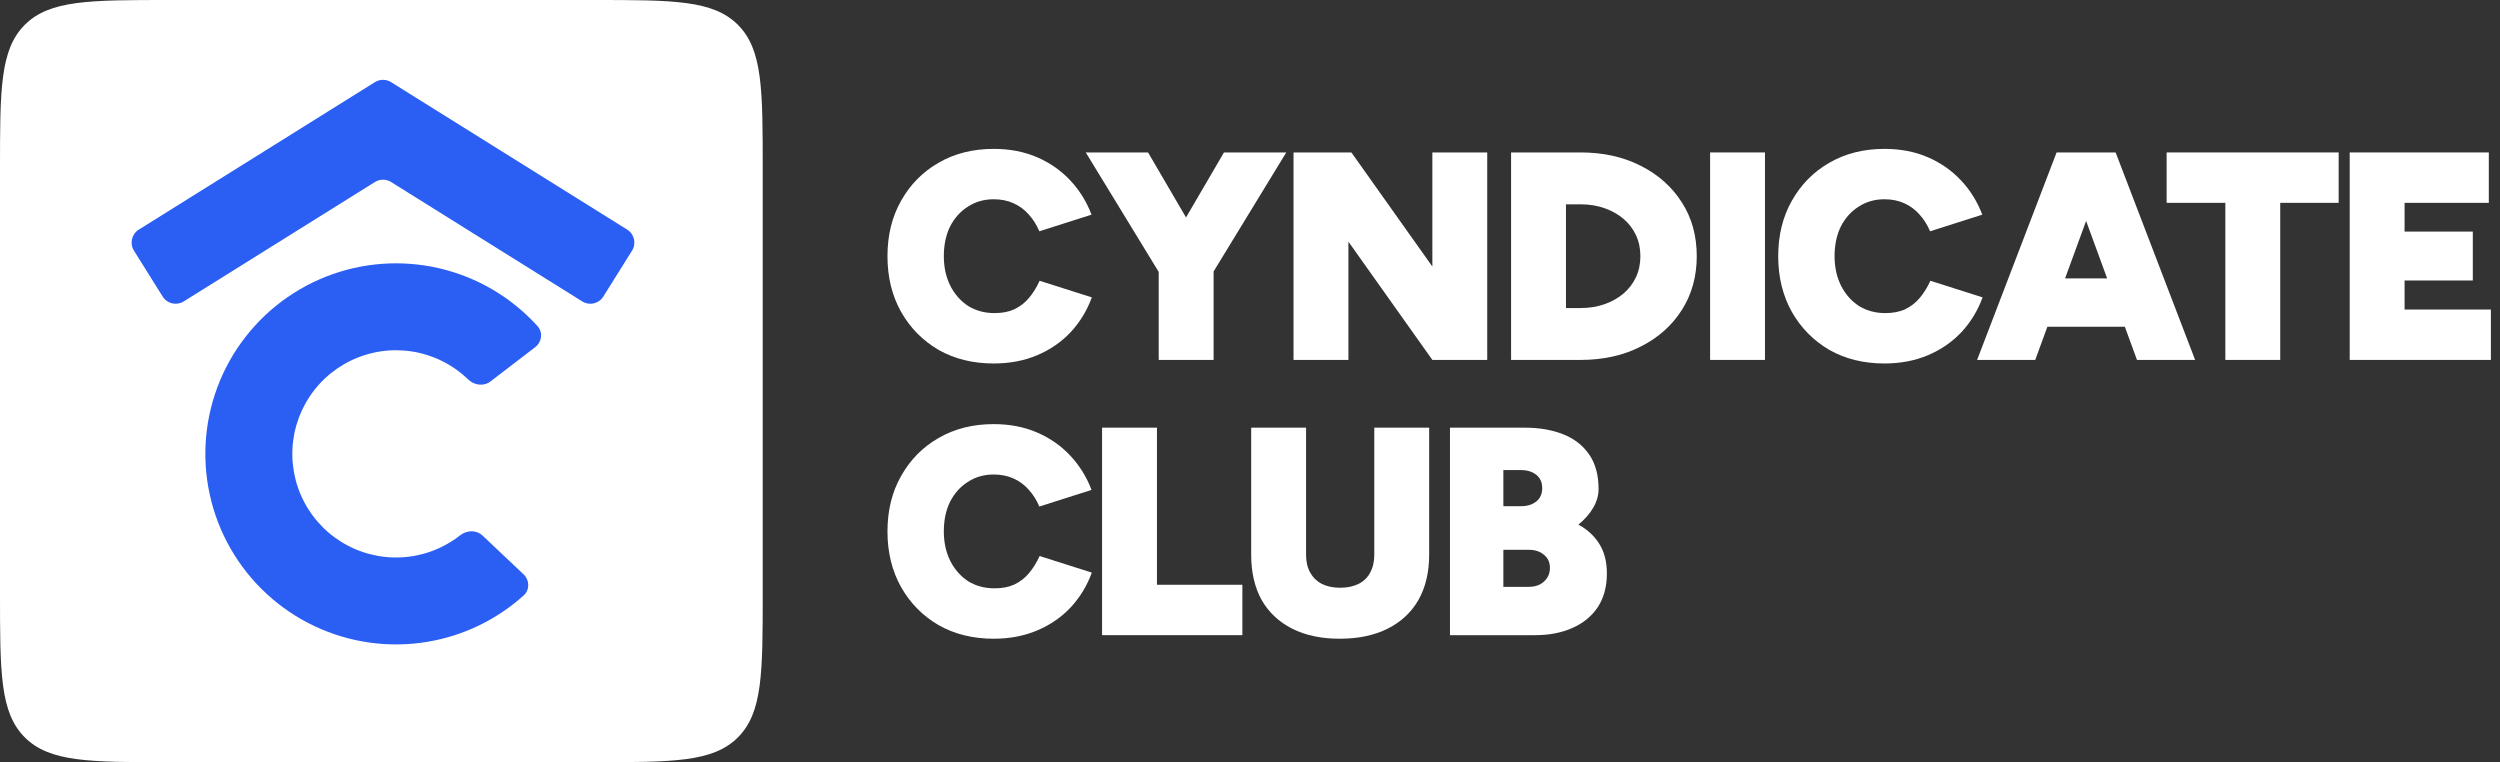
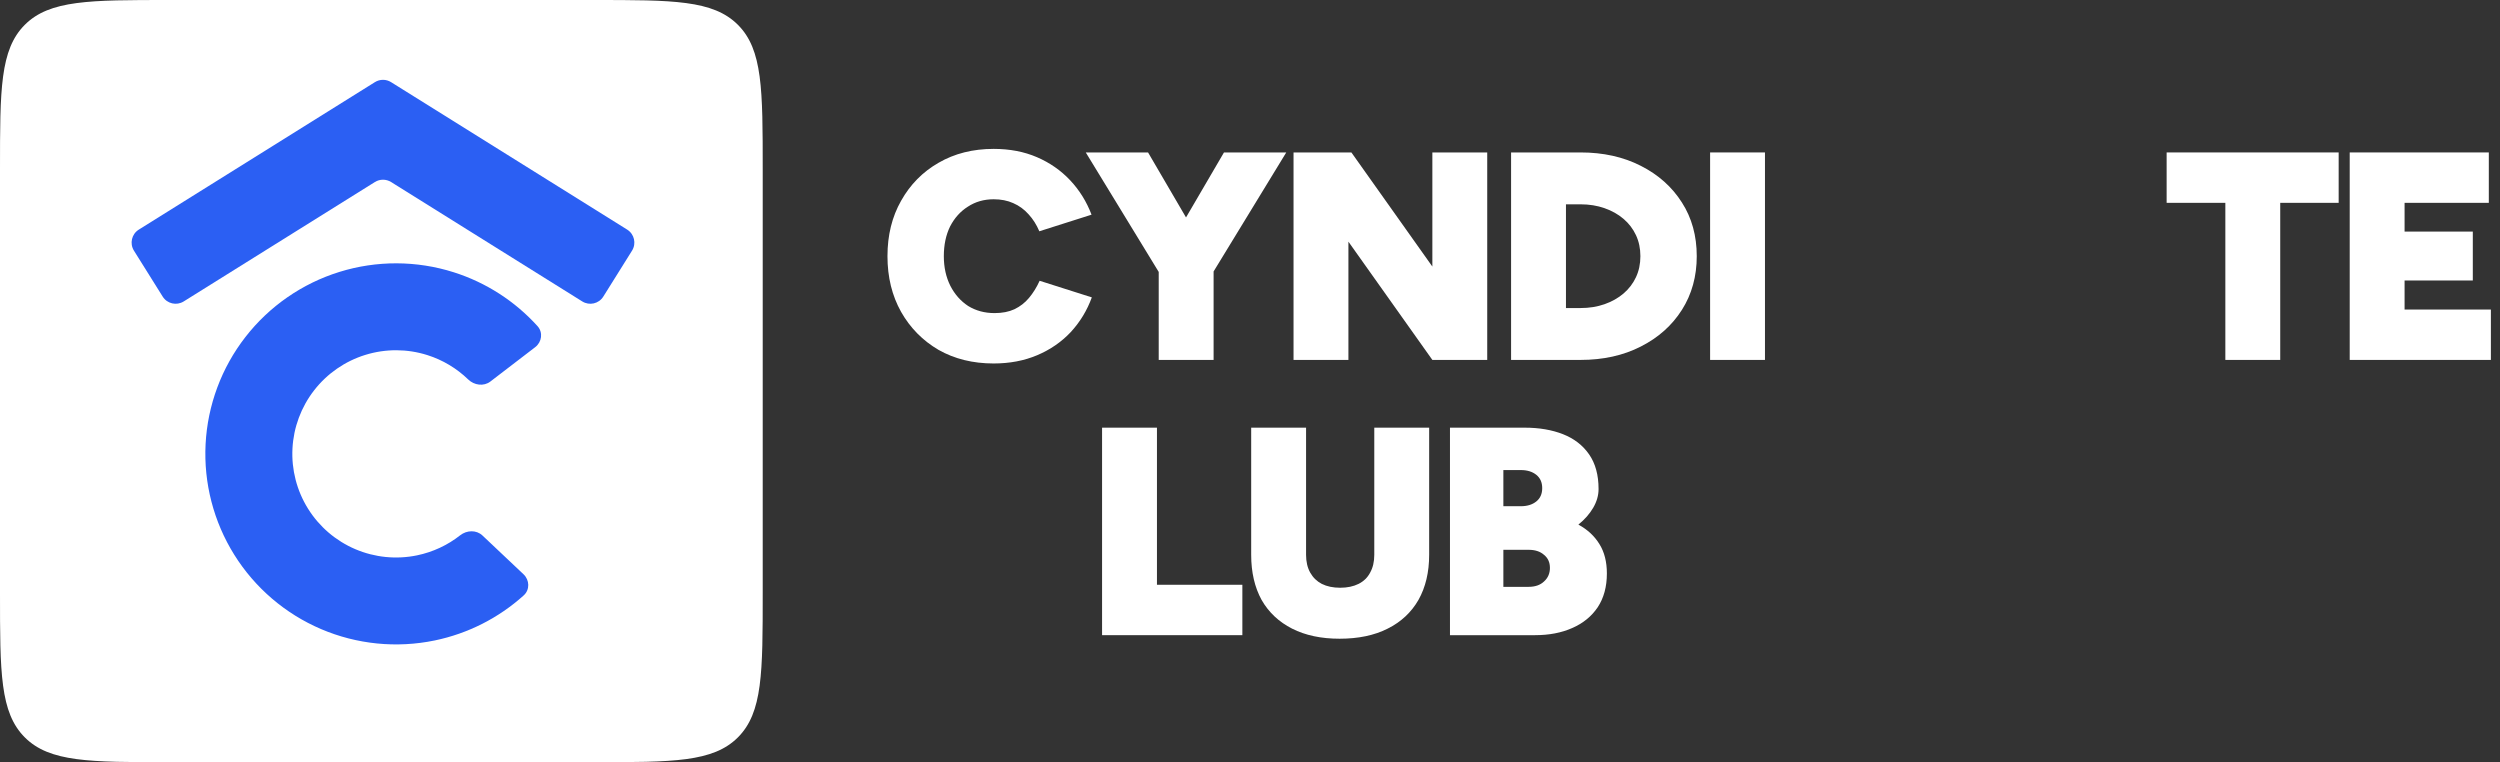
<svg xmlns="http://www.w3.org/2000/svg" width="164" height="50" viewBox="0 0 164 50" fill="none">
  <rect x="0" y="0" width="164" height="50" fill="#333333" stroke="none" />
  <path d="M95.118 41.667V28.055H100.021C100.968 28.055 101.805 28.198 102.532 28.483C103.258 28.768 103.829 29.209 104.244 29.805C104.659 30.402 104.866 31.16 104.866 32.081C104.866 32.495 104.75 32.904 104.516 33.306C104.283 33.707 103.958 34.077 103.543 34.414C104.14 34.738 104.601 35.166 104.925 35.697C105.249 36.216 105.411 36.857 105.411 37.622C105.411 38.491 105.21 39.23 104.808 39.839C104.406 40.435 103.848 40.889 103.135 41.2C102.434 41.511 101.623 41.667 100.703 41.667H95.118ZM98.621 38.497H100.274C100.703 38.497 101.04 38.38 101.286 38.147C101.546 37.914 101.675 37.616 101.675 37.253C101.675 36.89 101.546 36.605 101.286 36.397C101.04 36.177 100.703 36.067 100.274 36.067H98.621V38.497ZM98.621 33.208H99.769C100.184 33.208 100.521 33.105 100.78 32.897C101.04 32.69 101.169 32.398 101.169 32.022C101.169 31.646 101.04 31.355 100.78 31.147C100.521 30.94 100.184 30.836 99.769 30.836H98.621V33.208Z" fill="white" />
  <path d="M87.876 41.9C86.67 41.9 85.632 41.68 84.763 41.239C83.894 40.798 83.226 40.169 82.759 39.353C82.305 38.523 82.078 37.538 82.078 36.397V28.055H85.678V36.397C85.678 36.851 85.769 37.24 85.95 37.564C86.132 37.888 86.385 38.134 86.709 38.303C87.046 38.471 87.448 38.556 87.915 38.556C88.382 38.556 88.784 38.471 89.122 38.303C89.459 38.134 89.712 37.888 89.881 37.564C90.062 37.24 90.153 36.851 90.153 36.397V28.055H93.753V36.397C93.753 37.538 93.519 38.523 93.052 39.353C92.585 40.169 91.911 40.798 91.029 41.239C90.159 41.68 89.109 41.9 87.876 41.9Z" fill="white" />
  <path d="M72.296 41.667V28.055H75.896V38.361H81.499V41.667H72.296Z" fill="white" />
-   <path d="M65.184 41.9C63.822 41.9 62.615 41.602 61.565 41.005C60.527 40.396 59.709 39.567 59.113 38.517C58.516 37.454 58.218 36.235 58.218 34.861C58.218 33.487 58.516 32.275 59.113 31.225C59.709 30.162 60.527 29.332 61.565 28.736C62.615 28.127 63.822 27.822 65.184 27.822C66.234 27.822 67.181 28.004 68.024 28.367C68.868 28.73 69.594 29.235 70.204 29.883C70.813 30.532 71.28 31.283 71.605 32.139L68.18 33.228C67.999 32.8 67.765 32.431 67.48 32.119C67.194 31.795 66.857 31.549 66.468 31.381C66.092 31.212 65.664 31.128 65.184 31.128C64.548 31.128 63.984 31.29 63.491 31.614C62.998 31.925 62.609 32.359 62.323 32.917C62.051 33.474 61.915 34.122 61.915 34.861C61.915 35.587 62.057 36.235 62.343 36.806C62.628 37.363 63.017 37.804 63.51 38.128C64.016 38.439 64.593 38.594 65.242 38.594C65.748 38.594 66.182 38.51 66.546 38.342C66.922 38.16 67.24 37.914 67.499 37.603C67.772 37.279 68.005 36.903 68.2 36.475L71.624 37.564C71.313 38.419 70.852 39.178 70.243 39.839C69.633 40.487 68.9 40.993 68.044 41.355C67.188 41.718 66.234 41.9 65.184 41.9Z" fill="white" />
  <path d="M154.141 23.611V10H163.266V13.306H157.74V15.192H162.216V18.4H157.74V20.306H163.402V23.611H154.141Z" fill="white" />
  <path d="M145.983 23.611V13.306H142.131V10H153.416V13.306H149.583V23.611H145.983Z" fill="white" />
-   <path d="M140.186 23.611L135.205 10H138.785L144 23.611H140.186ZM129.698 23.611L134.913 10H138.493L133.512 23.611H129.698ZM132.15 21.433V18.264H141.567V21.433H132.15Z" fill="white" />
-   <path d="M123.617 23.844C122.255 23.844 121.049 23.546 119.998 22.95C118.96 22.341 118.143 21.511 117.546 20.461C116.95 19.398 116.651 18.18 116.651 16.806C116.651 15.431 116.95 14.219 117.546 13.169C118.143 12.107 118.96 11.277 119.998 10.681C121.049 10.071 122.255 9.767 123.617 9.767C124.668 9.767 125.615 9.948 126.458 10.311C127.301 10.674 128.028 11.18 128.637 11.828C129.247 12.476 129.714 13.228 130.038 14.083L126.614 15.172C126.432 14.744 126.199 14.375 125.913 14.064C125.628 13.74 125.291 13.493 124.901 13.325C124.525 13.156 124.097 13.072 123.617 13.072C122.982 13.072 122.417 13.234 121.924 13.558C121.431 13.869 121.042 14.304 120.757 14.861C120.485 15.418 120.348 16.067 120.348 16.806C120.348 17.532 120.491 18.18 120.776 18.75C121.062 19.307 121.451 19.748 121.944 20.072C122.45 20.383 123.027 20.539 123.676 20.539C124.181 20.539 124.616 20.455 124.979 20.286C125.355 20.105 125.673 19.858 125.933 19.547C126.205 19.223 126.439 18.847 126.633 18.419L130.058 19.508C129.746 20.364 129.286 21.122 128.676 21.783C128.067 22.431 127.334 22.937 126.477 23.3C125.621 23.663 124.668 23.844 123.617 23.844Z" fill="white" />
  <path d="M112.183 23.611V10H115.782V23.611H112.183Z" fill="white" />
  <path d="M99.127 23.611V10H103.68C105.172 10 106.488 10.292 107.63 10.875C108.784 11.458 109.686 12.262 110.335 13.286C110.983 14.297 111.307 15.47 111.307 16.806C111.307 18.128 110.983 19.301 110.335 20.325C109.686 21.349 108.784 22.153 107.63 22.736C106.488 23.319 105.172 23.611 103.68 23.611H99.127ZM102.727 20.208H103.68C104.251 20.208 104.776 20.124 105.256 19.956C105.736 19.787 106.151 19.554 106.501 19.256C106.852 18.957 107.124 18.601 107.319 18.186C107.513 17.771 107.61 17.311 107.61 16.806C107.61 16.3 107.513 15.84 107.319 15.425C107.124 15.01 106.852 14.654 106.501 14.356C106.151 14.057 105.736 13.824 105.256 13.656C104.776 13.487 104.251 13.403 103.68 13.403H102.727V20.208Z" fill="white" />
  <path d="M84.856 23.611V10H88.651L93.963 17.486V10H97.562V23.611H93.963L88.456 15.853V23.611H84.856Z" fill="white" />
  <path d="M79.476 18.031L75.954 17.428L80.293 10H84.379L79.476 18.031ZM76.012 23.611V17.078H79.612V23.611H76.012ZM76.129 18.031L71.226 10H75.312L79.651 17.428L76.129 18.031Z" fill="white" />
  <path d="M65.184 23.844C63.822 23.844 62.615 23.546 61.565 22.95C60.527 22.341 59.709 21.511 59.113 20.461C58.516 19.398 58.218 18.18 58.218 16.806C58.218 15.431 58.516 14.219 59.113 13.169C59.709 12.107 60.527 11.277 61.565 10.681C62.615 10.071 63.822 9.767 65.184 9.767C66.234 9.767 67.181 9.948 68.024 10.311C68.868 10.674 69.594 11.18 70.204 11.828C70.813 12.476 71.28 13.228 71.605 14.083L68.18 15.172C67.999 14.744 67.765 14.375 67.48 14.064C67.194 13.74 66.857 13.493 66.468 13.325C66.092 13.156 65.664 13.072 65.184 13.072C64.548 13.072 63.984 13.234 63.491 13.558C62.998 13.869 62.609 14.304 62.323 14.861C62.051 15.418 61.915 16.067 61.915 16.806C61.915 17.532 62.057 18.18 62.343 18.75C62.628 19.307 63.017 19.748 63.51 20.072C64.016 20.383 64.593 20.539 65.242 20.539C65.748 20.539 66.182 20.455 66.546 20.286C66.922 20.105 67.24 19.858 67.499 19.547C67.772 19.223 68.005 18.847 68.2 18.419L71.624 19.508C71.313 20.364 70.852 21.122 70.243 21.783C69.633 22.431 68.9 22.937 68.044 23.3C67.188 23.663 66.234 23.844 65.184 23.844Z" fill="white" />
  <path d="M0 11.111C0 5.873 0 3.254 1.628 1.627C3.257 0 5.877 0 11.119 0H38.915C44.157 0 46.777 0 48.406 1.627C50.034 3.254 50.034 5.873 50.034 11.111V38.889C50.034 44.127 50.034 46.746 48.406 48.373C46.777 50 44.157 50 38.915 50H11.119C5.877 50 3.257 50 1.628 48.373C0 46.746 0 44.127 0 38.889V11.111Z" fill="white" />
  <path fill-rule="evenodd" clip-rule="evenodd" d="M24.594 5.389C24.919 5.186 25.33 5.186 25.654 5.389L41.144 15.063C41.612 15.356 41.755 15.973 41.462 16.442L39.576 19.457C39.283 19.925 38.666 20.067 38.198 19.775L25.654 11.94C25.33 11.738 24.919 11.738 24.594 11.94L12.05 19.775C11.582 20.067 10.965 19.925 10.672 19.457L8.786 16.442C8.493 15.973 8.636 15.356 9.105 15.063L24.594 5.389Z" fill="#2B5FF3" />
  <path d="M34.343 37.672C34.745 38.052 34.766 38.688 34.355 39.058C32.712 40.539 30.7 41.561 28.523 42.013C26.017 42.533 23.412 42.272 21.06 41.267C18.707 40.261 16.72 38.559 15.366 36.389C14.012 34.219 13.356 31.687 13.487 29.133C13.619 26.579 14.53 24.127 16.1 22.108C17.669 20.088 19.821 18.598 22.264 17.838C24.707 17.079 27.325 17.086 29.764 17.86C31.884 18.532 33.78 19.756 35.263 21.396C35.633 21.806 35.548 22.438 35.109 22.774L32.169 25.028C31.731 25.364 31.108 25.275 30.712 24.891C29.959 24.162 29.045 23.614 28.038 23.295C26.711 22.874 25.288 22.87 23.959 23.283C22.63 23.696 21.46 24.506 20.607 25.605C19.753 26.703 19.257 28.037 19.186 29.425C19.114 30.814 19.471 32.191 20.207 33.371C20.944 34.551 22.024 35.477 23.304 36.024C24.583 36.571 26 36.713 27.362 36.43C28.397 36.215 29.363 35.764 30.186 35.116C30.62 34.775 31.249 34.75 31.65 35.129L34.343 37.672Z" fill="#2B5FF3" />
</svg>